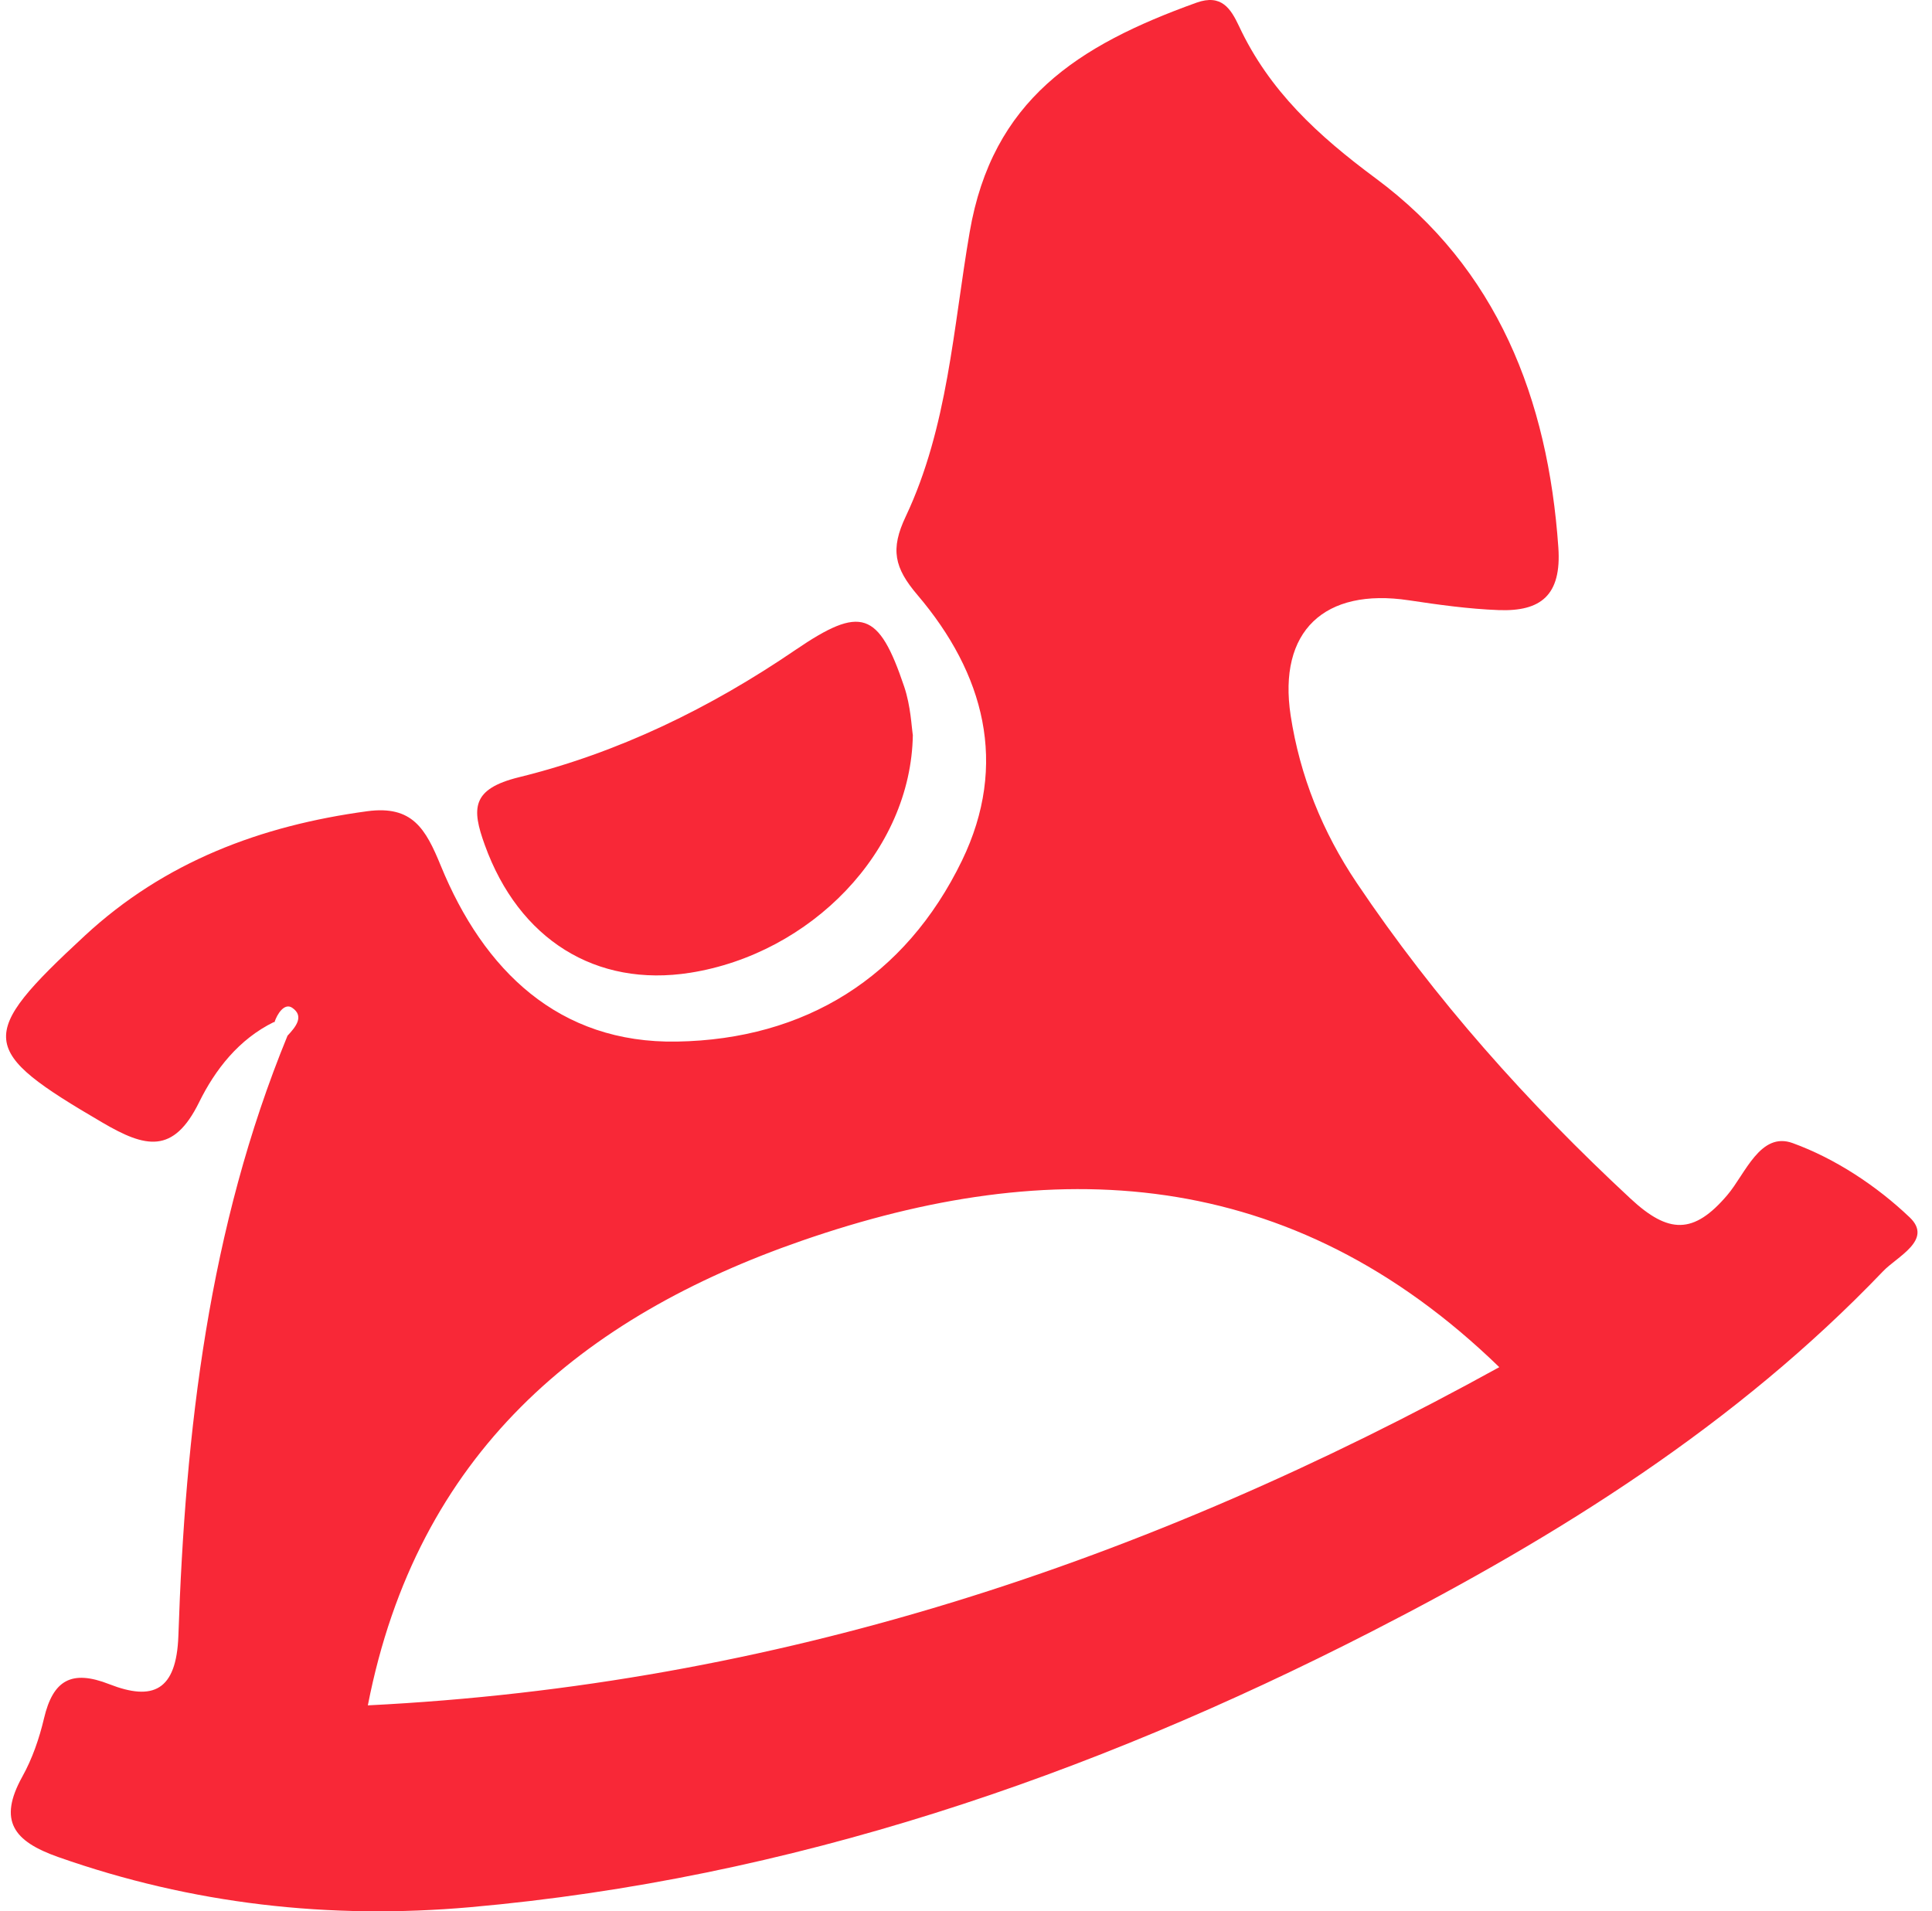
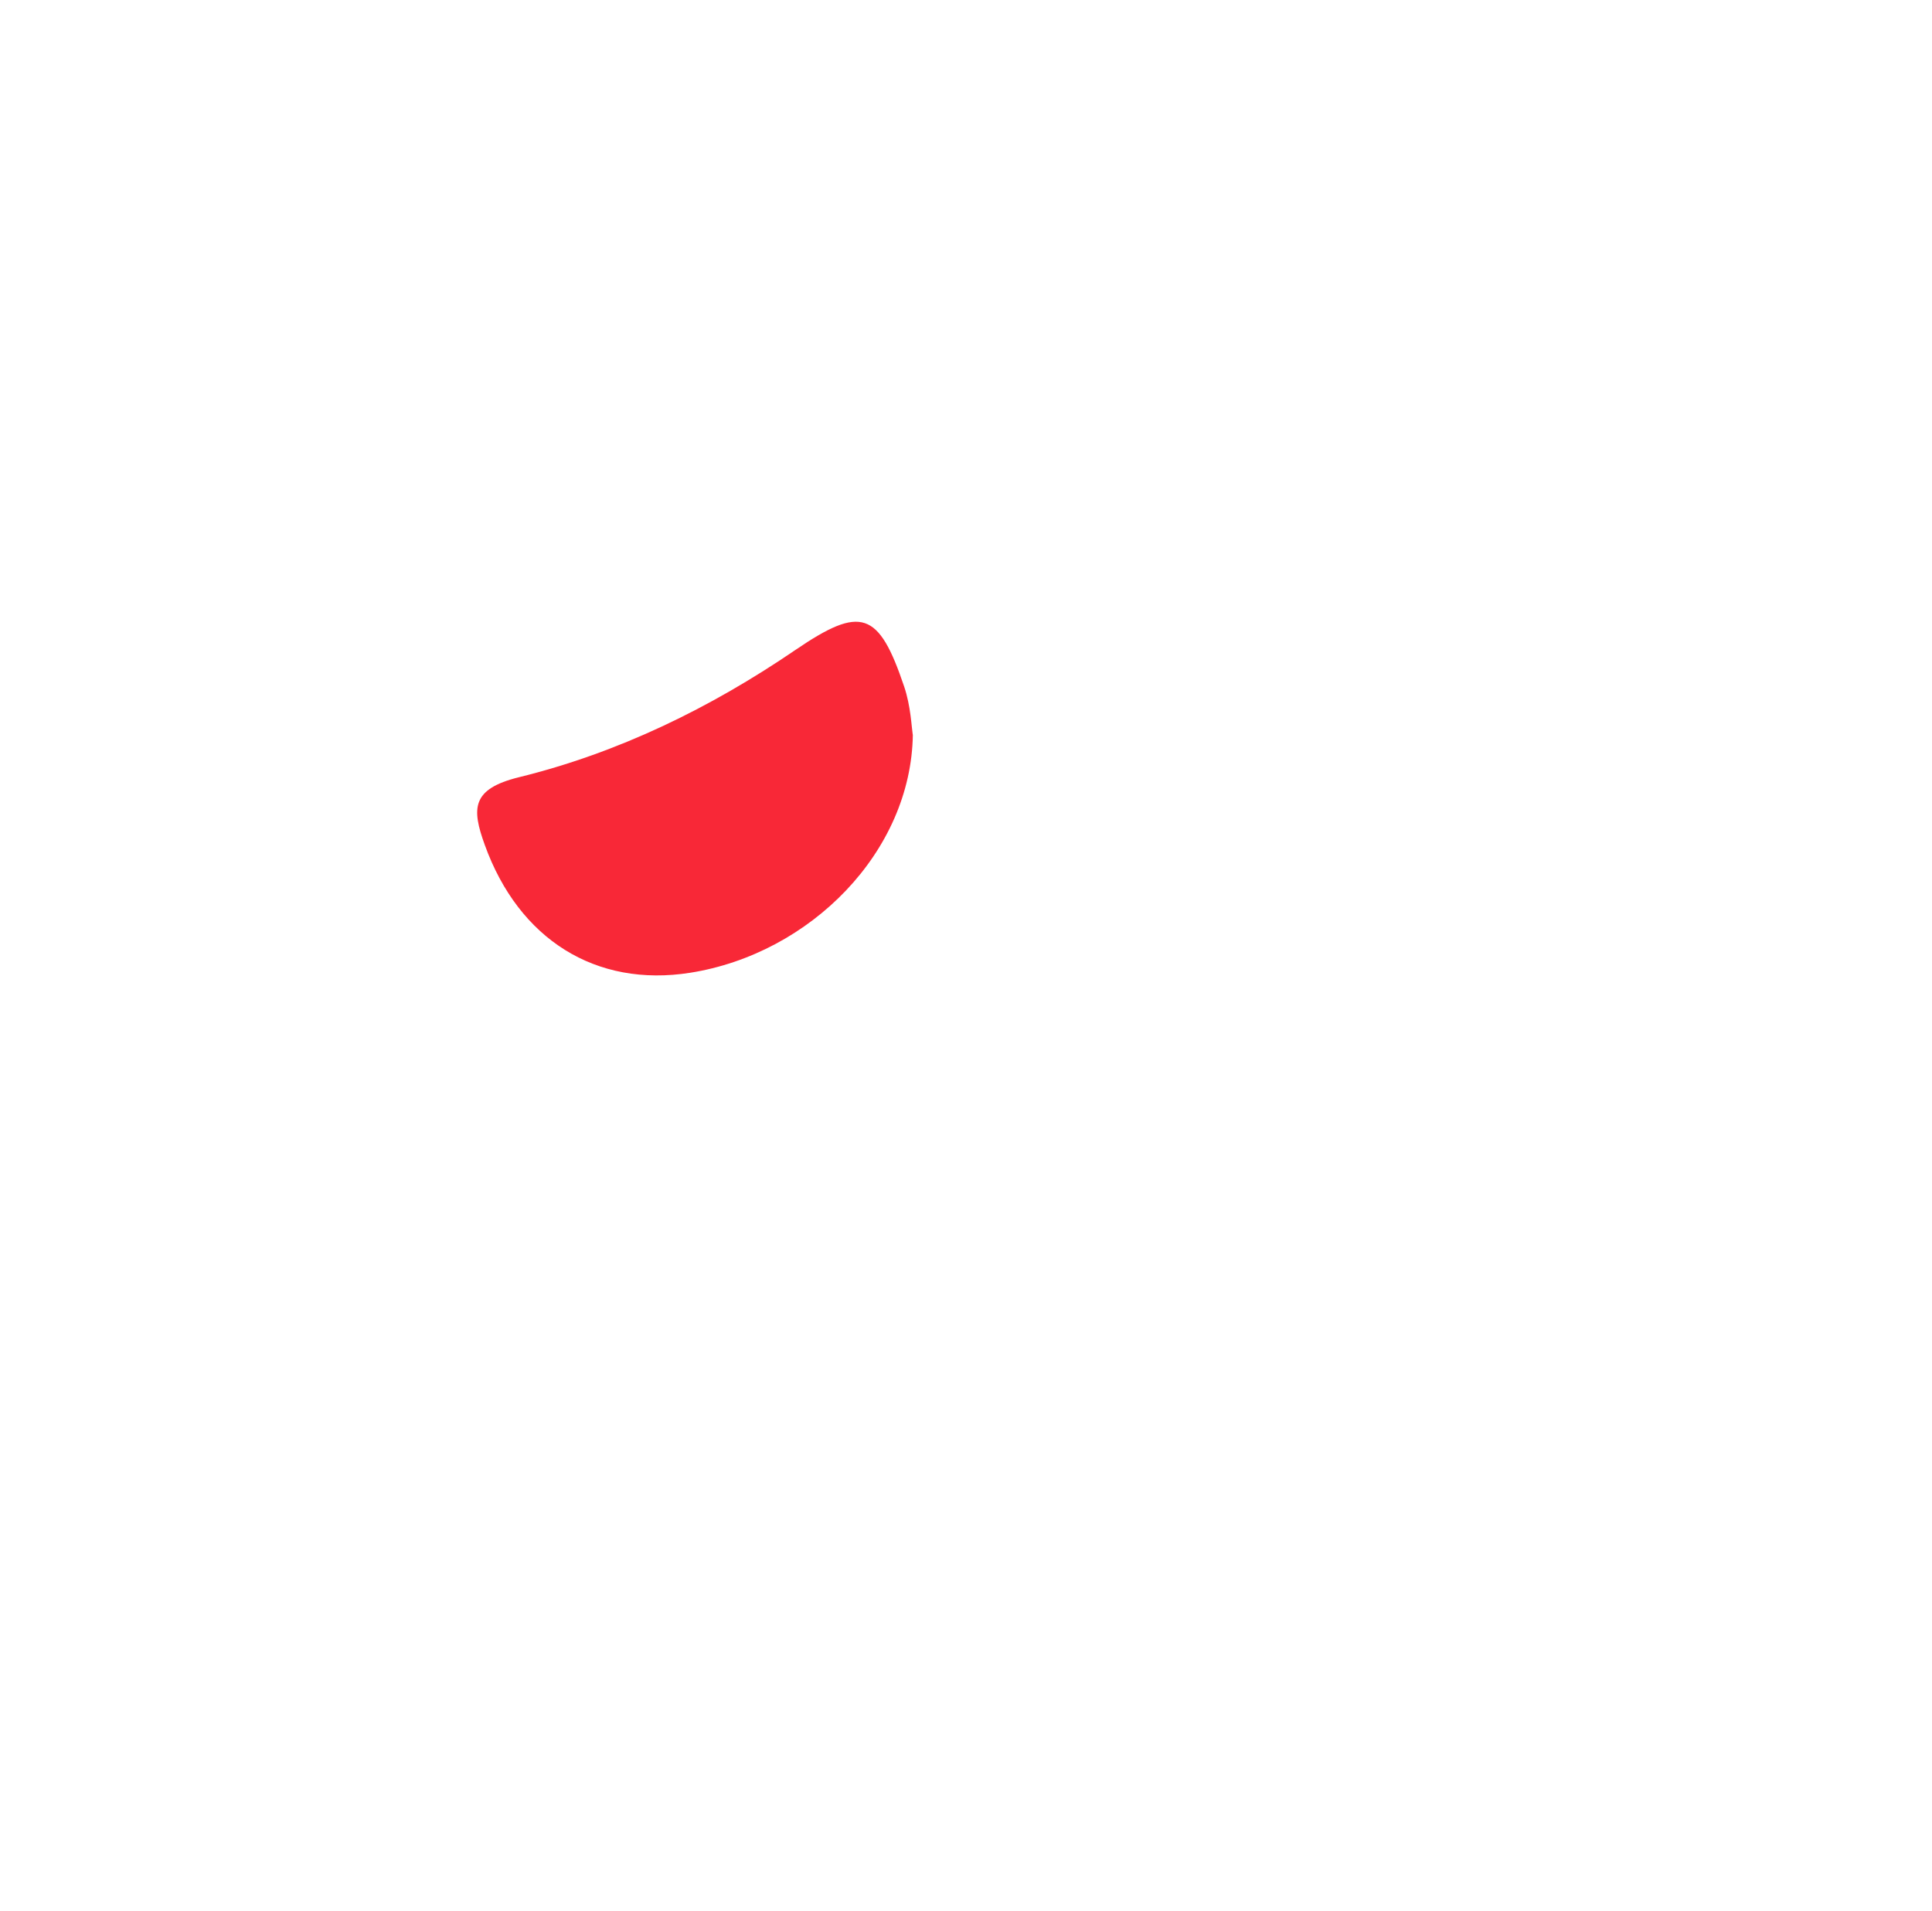
<svg xmlns="http://www.w3.org/2000/svg" width="94" height="93" viewBox="0 0 94 93" fill="none">
-   <path d="M13.329 49.728C11.62 50.565 10.47 52.042 9.687 53.634C8.434 56.179 7.072 55.846 4.982 54.621C-1.056 51.089 -1.172 50.435 4.125 45.529C8.012 41.929 12.689 40.173 17.87 39.472C20.062 39.179 20.709 40.323 21.444 42.119C23.527 47.21 27.177 50.783 32.943 50.681C39.159 50.572 44.04 47.57 46.804 41.874C49.078 37.179 47.886 32.769 44.639 28.951C43.509 27.624 43.312 26.726 44.067 25.133C46.123 20.778 46.375 15.959 47.178 11.298C48.281 4.867 52.427 2.213 58.214 0.13C59.433 -0.305 59.882 0.423 60.284 1.273C61.754 4.418 64.124 6.595 66.935 8.678C72.845 13.06 75.316 19.396 75.82 26.637C75.983 28.971 74.962 29.761 72.919 29.686C71.456 29.631 69.999 29.427 68.549 29.209C64.437 28.59 62.17 30.707 62.796 34.817C63.245 37.743 64.335 40.466 66.009 42.956C69.822 48.632 74.329 53.675 79.333 58.323C81.178 60.038 82.403 60.079 84.044 58.146C84.915 57.125 85.644 55.043 87.223 55.621C89.3 56.377 91.308 57.704 92.915 59.235C94.065 60.331 92.302 61.14 91.621 61.855C84.48 69.32 75.84 74.724 66.738 79.386C52.938 86.456 38.444 91.418 22.887 92.799C16.039 93.405 9.346 92.656 2.824 90.356C0.666 89.594 -0.103 88.6 1.081 86.456C1.572 85.579 1.912 84.585 2.143 83.605C2.579 81.761 3.471 81.223 5.323 81.951C7.433 82.775 8.584 82.278 8.679 79.597C9.013 69.62 10.15 59.752 13.989 50.395C14.377 49.98 14.827 49.449 14.214 49.034C13.847 48.789 13.492 49.313 13.35 49.748L13.329 49.728ZM17.897 82.979C37.743 81.992 55.722 76.024 72.947 66.523C62.769 56.649 51.168 56.152 39.009 60.371C28.314 64.08 20.294 70.702 17.897 82.979Z" fill="#F82837" />
  <path d="M44.414 35.743C44.333 41.452 39.424 46.407 33.583 47.332C28.981 48.06 25.243 45.699 23.589 41.119C22.942 39.336 22.935 38.39 25.25 37.818C30.097 36.627 34.57 34.443 38.709 31.619C41.889 29.454 42.753 29.727 43.992 33.408C44.312 34.354 44.353 35.389 44.408 35.743H44.414Z" fill="#F82837" />
</svg>